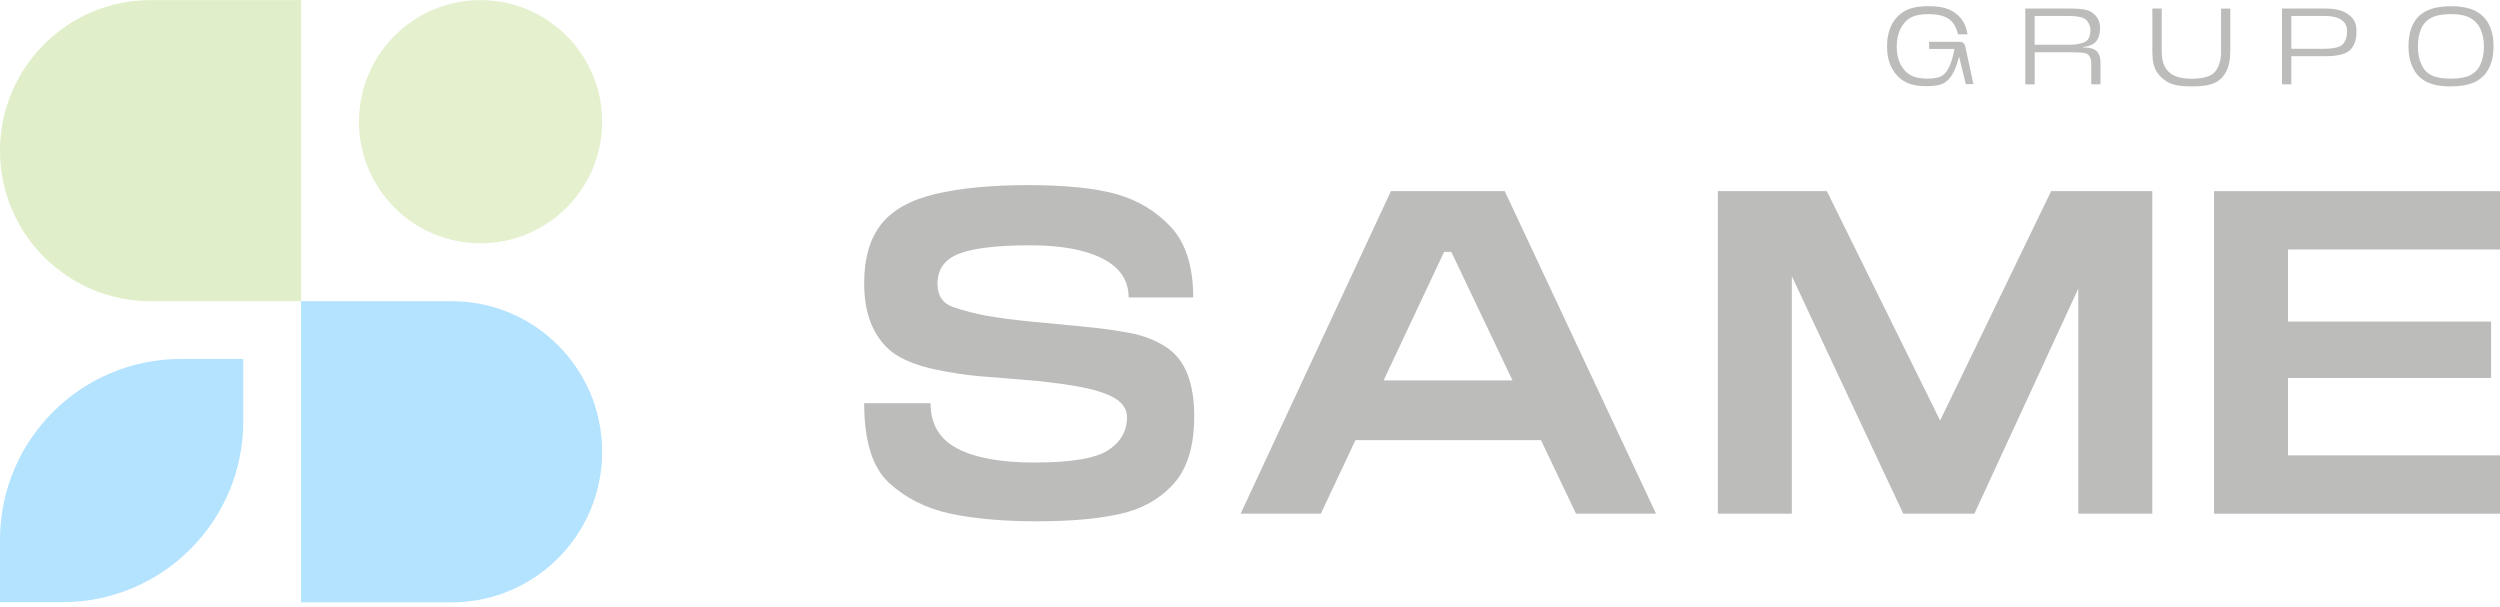
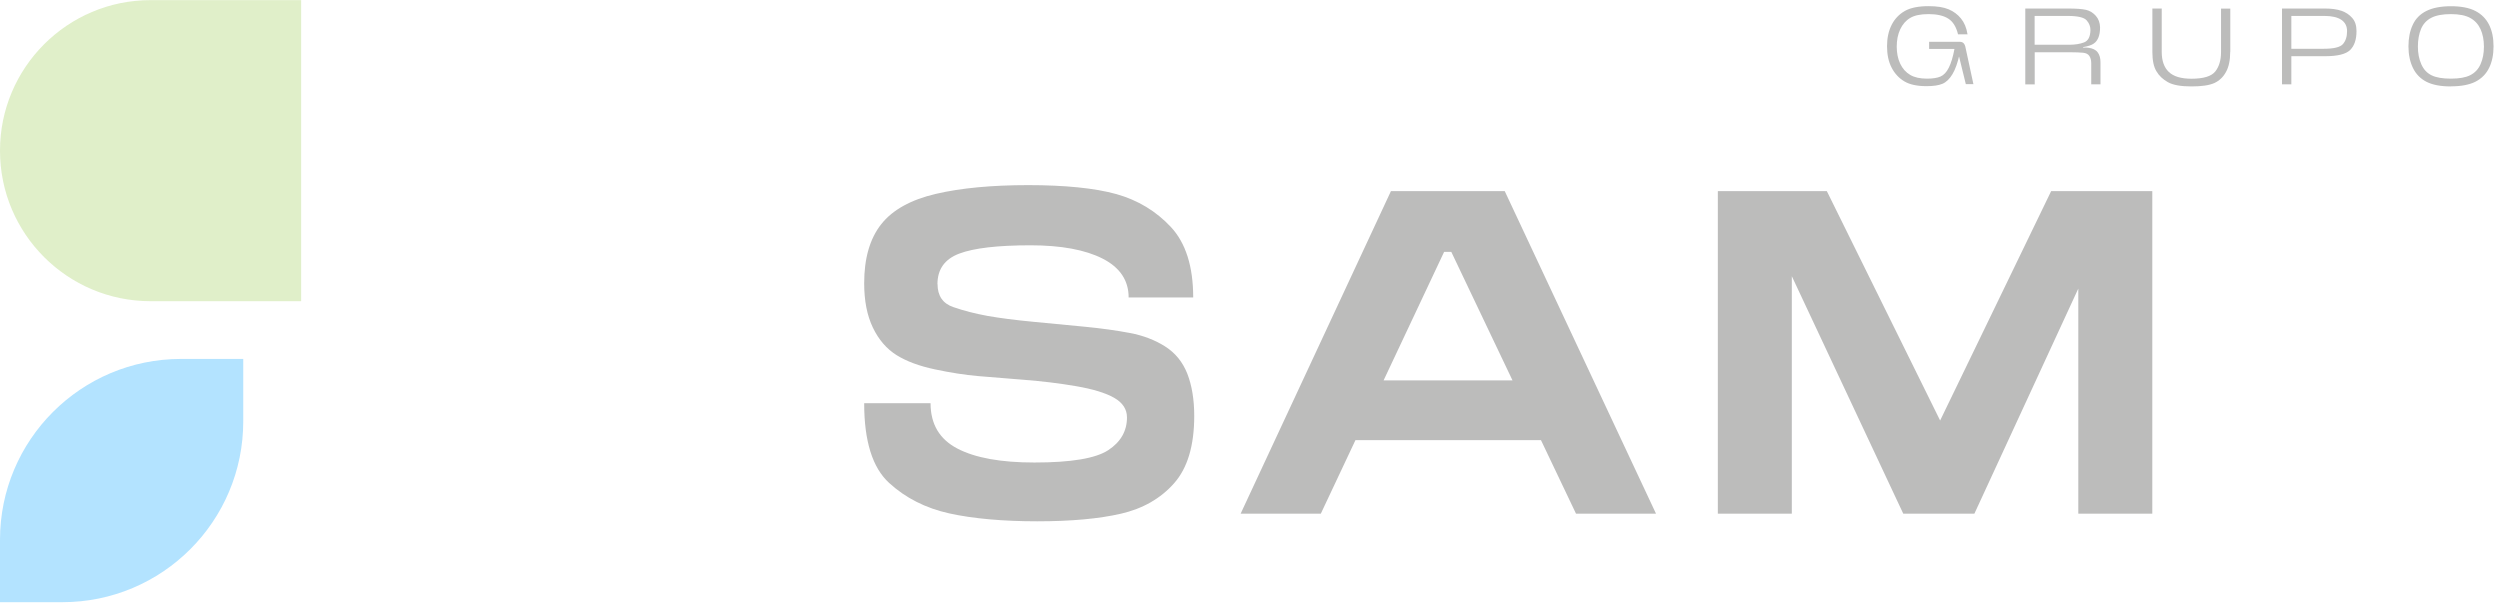
<svg xmlns="http://www.w3.org/2000/svg" viewBox="0 0 140 34" fill="none">
  <g opacity="0.3" clip-path="url(#clip0_626_912)">
    <path d="M52.502 15.908C52.502 16.564 52.796 16.994 53.378 17.195C53.965 17.4 54.6 17.561 55.29 17.689C55.98 17.811 56.841 17.923 57.868 18.021C58.895 18.119 59.863 18.212 60.778 18.3C61.688 18.388 62.524 18.506 63.273 18.647C64.026 18.789 64.686 19.044 65.253 19.405C65.821 19.767 66.232 20.276 66.491 20.931C66.745 21.587 66.877 22.374 66.877 23.294C66.877 24.957 66.501 26.214 65.747 27.065C64.994 27.916 64.001 28.483 62.774 28.767C61.541 29.051 59.981 29.193 58.088 29.193C56.195 29.193 54.503 29.046 53.172 28.753C51.842 28.459 50.717 27.892 49.788 27.041C48.858 26.189 48.394 24.703 48.394 22.58H52.111C52.111 23.749 52.61 24.595 53.612 25.118C54.61 25.642 56.053 25.901 57.926 25.901C59.981 25.901 61.355 25.671 62.059 25.211C62.759 24.752 63.111 24.14 63.111 23.377C63.111 22.917 62.871 22.55 62.392 22.277C61.913 22.003 61.203 21.788 60.264 21.626C59.325 21.465 58.352 21.347 57.344 21.269C56.337 21.191 55.471 21.117 54.757 21.059C54.038 20.995 53.241 20.873 52.365 20.687C51.49 20.501 50.771 20.237 50.213 19.89C49.656 19.542 49.21 19.029 48.883 18.349C48.555 17.669 48.394 16.838 48.394 15.864C48.394 14.465 48.712 13.365 49.347 12.558C49.983 11.751 51.01 11.183 52.414 10.856C53.823 10.528 55.544 10.367 57.579 10.367C59.614 10.367 61.316 10.533 62.519 10.87C63.722 11.208 64.74 11.824 65.571 12.714C66.403 13.609 66.819 14.925 66.819 16.657H63.204C63.204 15.703 62.715 14.974 61.742 14.48C60.768 13.986 59.423 13.737 57.706 13.737C55.862 13.737 54.537 13.893 53.72 14.201C52.903 14.509 52.497 15.082 52.497 15.913" fill="#1D1D1B" />
    <path d="M88.257 28.767L81.272 14.104H80.871L73.965 28.767H69.475L77.892 10.704H84.266L92.737 28.767H88.247H88.257ZM75.373 21.303H86.824V24.649H75.373V21.303Z" fill="#1D1D1B" />
    <path d="M96.199 10.704H100.342V28.767H96.199V10.704ZM110.569 28.767H106.583L98.107 10.704H102.303L108.862 23.984H108.437L114.864 10.704H118.904L110.565 28.767H110.569ZM116.385 10.704H120.528V28.767H116.385V10.704Z" fill="#1D1D1B" />
-     <path d="M123.986 10.704H128.129V28.767H123.986V10.704ZM127.043 10.704H140.005V13.971H127.043V10.704ZM127.043 18.007H139.501V21.166H127.043V18.007ZM127.043 25.5H140.005V28.767H127.043V25.5Z" fill="#1D1D1B" />
    <path d="M110.188 1.924H109.65C109.548 1.499 109.362 1.205 109.098 1.039C108.834 0.873 108.467 0.79 108.002 0.79C107.537 0.79 107.21 0.863 106.97 1.005C106.73 1.147 106.544 1.362 106.412 1.641C106.28 1.924 106.217 2.247 106.217 2.609C106.217 2.971 106.28 3.289 106.412 3.568C106.544 3.847 106.73 4.052 106.97 4.194C107.21 4.336 107.523 4.404 107.909 4.404C108.232 4.404 108.486 4.365 108.667 4.287C108.848 4.209 109.005 4.047 109.132 3.793C109.259 3.543 109.367 3.191 109.45 2.741H108.031V2.34H109.729C109.836 2.34 109.919 2.369 109.968 2.428C110.022 2.487 110.056 2.575 110.076 2.697L110.511 4.712H110.086L109.655 2.952H109.768L109.743 3.005C109.636 3.499 109.499 3.886 109.337 4.155C109.176 4.424 108.985 4.605 108.775 4.693C108.565 4.781 108.266 4.825 107.89 4.825C107.361 4.825 106.946 4.737 106.642 4.556C106.339 4.375 106.099 4.116 105.928 3.783C105.757 3.45 105.674 3.054 105.674 2.59C105.674 2.125 105.762 1.729 105.933 1.391C106.104 1.054 106.354 0.795 106.672 0.614C106.99 0.433 107.435 0.345 108.002 0.345C108.472 0.345 108.843 0.403 109.122 0.521C109.401 0.638 109.631 0.809 109.817 1.039C110.003 1.269 110.125 1.562 110.179 1.91" fill="#1D1D1B" />
    <path d="M113.416 4.722V0.477H115.783C116.253 0.477 116.595 0.501 116.81 0.55C117.026 0.599 117.207 0.711 117.363 0.883C117.52 1.059 117.598 1.274 117.603 1.538C117.603 1.978 117.485 2.281 117.246 2.443C117.119 2.531 116.918 2.595 116.654 2.639V2.668C116.762 2.658 116.859 2.663 116.947 2.673C117.192 2.707 117.368 2.79 117.471 2.932C117.574 3.069 117.627 3.255 117.627 3.48V4.722H117.109V3.529C117.109 3.372 117.075 3.245 117.006 3.137C116.938 3.03 116.815 2.966 116.639 2.952C116.463 2.937 116.238 2.927 115.959 2.927H113.944V4.727H113.421L113.416 4.722ZM113.939 2.506H115.886C116.204 2.506 116.478 2.462 116.708 2.374C116.938 2.286 117.06 2.056 117.065 1.68C117.065 1.489 117.001 1.308 116.855 1.142C116.713 0.976 116.356 0.892 115.798 0.892H113.939V2.502V2.506Z" fill="#1D1D1B" />
    <path d="M124.891 2.912C124.891 3.372 124.813 3.744 124.656 4.028C124.5 4.316 124.28 4.522 124.006 4.649C123.727 4.776 123.302 4.84 122.715 4.84C122.128 4.84 121.692 4.761 121.409 4.605C121.125 4.448 120.905 4.243 120.758 3.988C120.607 3.739 120.533 3.377 120.533 2.912V0.477H121.057V2.912C121.057 3.402 121.189 3.778 121.453 4.028C121.717 4.282 122.138 4.409 122.724 4.409C123.399 4.409 123.84 4.272 124.055 4.003C124.27 3.734 124.378 3.367 124.378 2.912V0.482H124.896V2.908L124.891 2.912Z" fill="#1D1D1B" />
    <path d="M127.792 0.477H128.315V4.722H127.792V0.477ZM130.213 3.147H128.188V2.731H130.14C130.697 2.731 131.054 2.643 131.206 2.467C131.358 2.291 131.436 2.052 131.436 1.743C131.436 1.465 131.328 1.254 131.113 1.108C130.898 0.966 130.585 0.892 130.169 0.892H128.183V0.477H130.194C130.565 0.477 130.873 0.521 131.118 0.604C131.363 0.687 131.568 0.824 131.724 1.005C131.886 1.186 131.964 1.43 131.964 1.743C131.964 2.213 131.847 2.565 131.607 2.8C131.367 3.035 130.903 3.147 130.208 3.147" fill="#1D1D1B" />
    <path d="M137.256 4.84C136.684 4.84 136.234 4.756 135.891 4.585C135.554 4.414 135.3 4.16 135.128 3.812C134.962 3.465 134.874 3.064 134.874 2.599C134.874 2.135 134.952 1.734 135.114 1.391C135.27 1.049 135.525 0.79 135.877 0.614C136.229 0.438 136.689 0.349 137.256 0.349C137.823 0.349 138.288 0.438 138.63 0.619C138.973 0.799 139.227 1.059 139.393 1.396C139.56 1.734 139.638 2.135 139.638 2.599C139.638 3.064 139.555 3.465 139.389 3.803C139.222 4.145 138.968 4.399 138.626 4.575C138.283 4.747 137.828 4.835 137.251 4.835M137.256 4.404C137.716 4.404 138.078 4.341 138.337 4.209C138.596 4.077 138.792 3.871 138.914 3.587C139.041 3.304 139.1 2.976 139.1 2.609C139.1 2.242 139.036 1.905 138.909 1.631C138.782 1.357 138.591 1.147 138.332 1.005C138.073 0.863 137.716 0.79 137.251 0.79C136.786 0.79 136.425 0.858 136.156 0.995C135.886 1.132 135.696 1.342 135.578 1.621C135.461 1.905 135.402 2.233 135.402 2.609C135.402 2.986 135.466 3.309 135.593 3.597C135.72 3.886 135.911 4.091 136.17 4.218C136.429 4.346 136.786 4.404 137.251 4.404" fill="#1D1D1B" />
-     <path d="M20.102 6.816C20.102 10.577 23.15 13.624 26.911 13.624C30.672 13.624 33.72 10.577 33.72 6.816C33.72 3.054 30.672 0.007 26.911 0.007C23.15 0.007 20.102 3.054 20.102 6.816Z" fill="#A4CE5A" />
    <path d="M16.86 16.867H8.432C3.776 16.867 0 13.091 0 8.439C0 3.788 3.776 0.007 8.432 0.007H16.865V16.867H16.86Z" fill="#96C94A" />
    <path d="M0 30.23V33.722H3.497C9.088 33.722 13.622 29.188 13.622 23.597V20.1H10.13C4.534 20.105 0 24.639 0 30.23Z" fill="#00A1FF" />
-     <path d="M16.86 16.867H25.293C29.949 16.867 33.72 20.643 33.72 25.299C33.72 29.956 29.944 33.732 25.293 33.732H16.86V16.867Z" fill="#00A1FF" />
  </g>
  <defs>
    <clipPath id="clip0_626_912">
      <rect width="140" height="33.72" fill="white" transform="translate(0 0.007)" />
    </clipPath>
  </defs>
</svg>